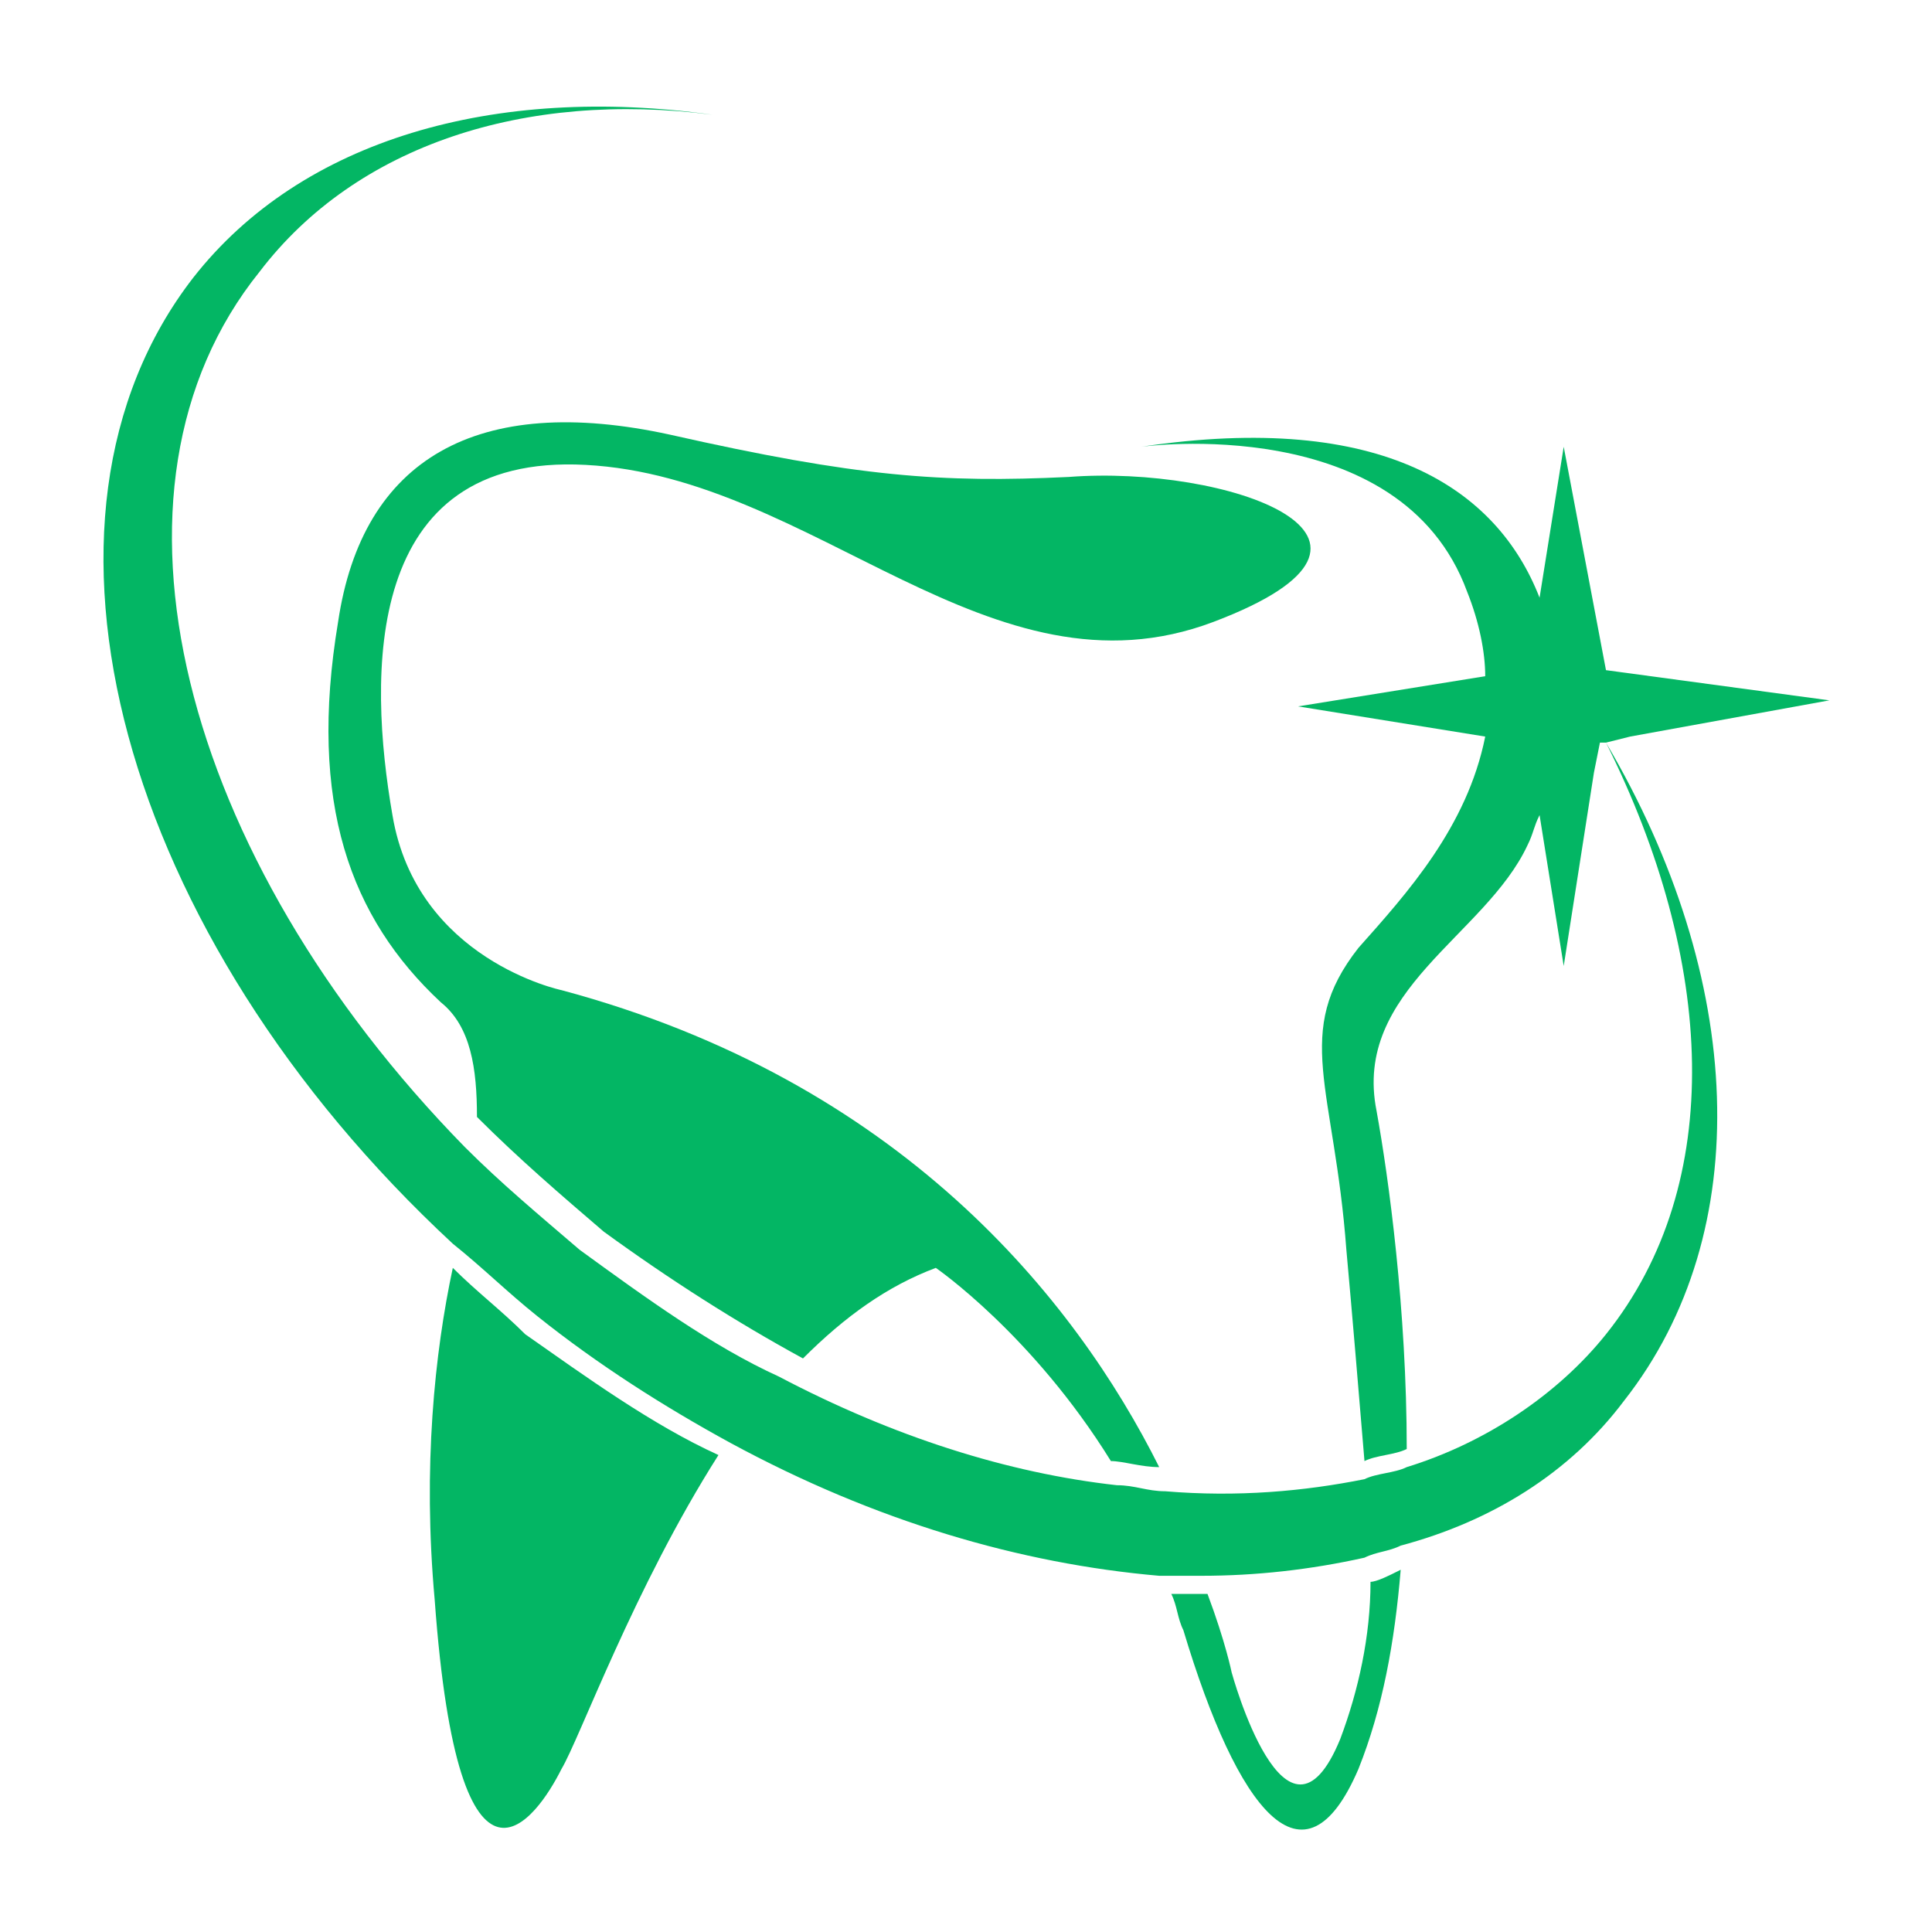
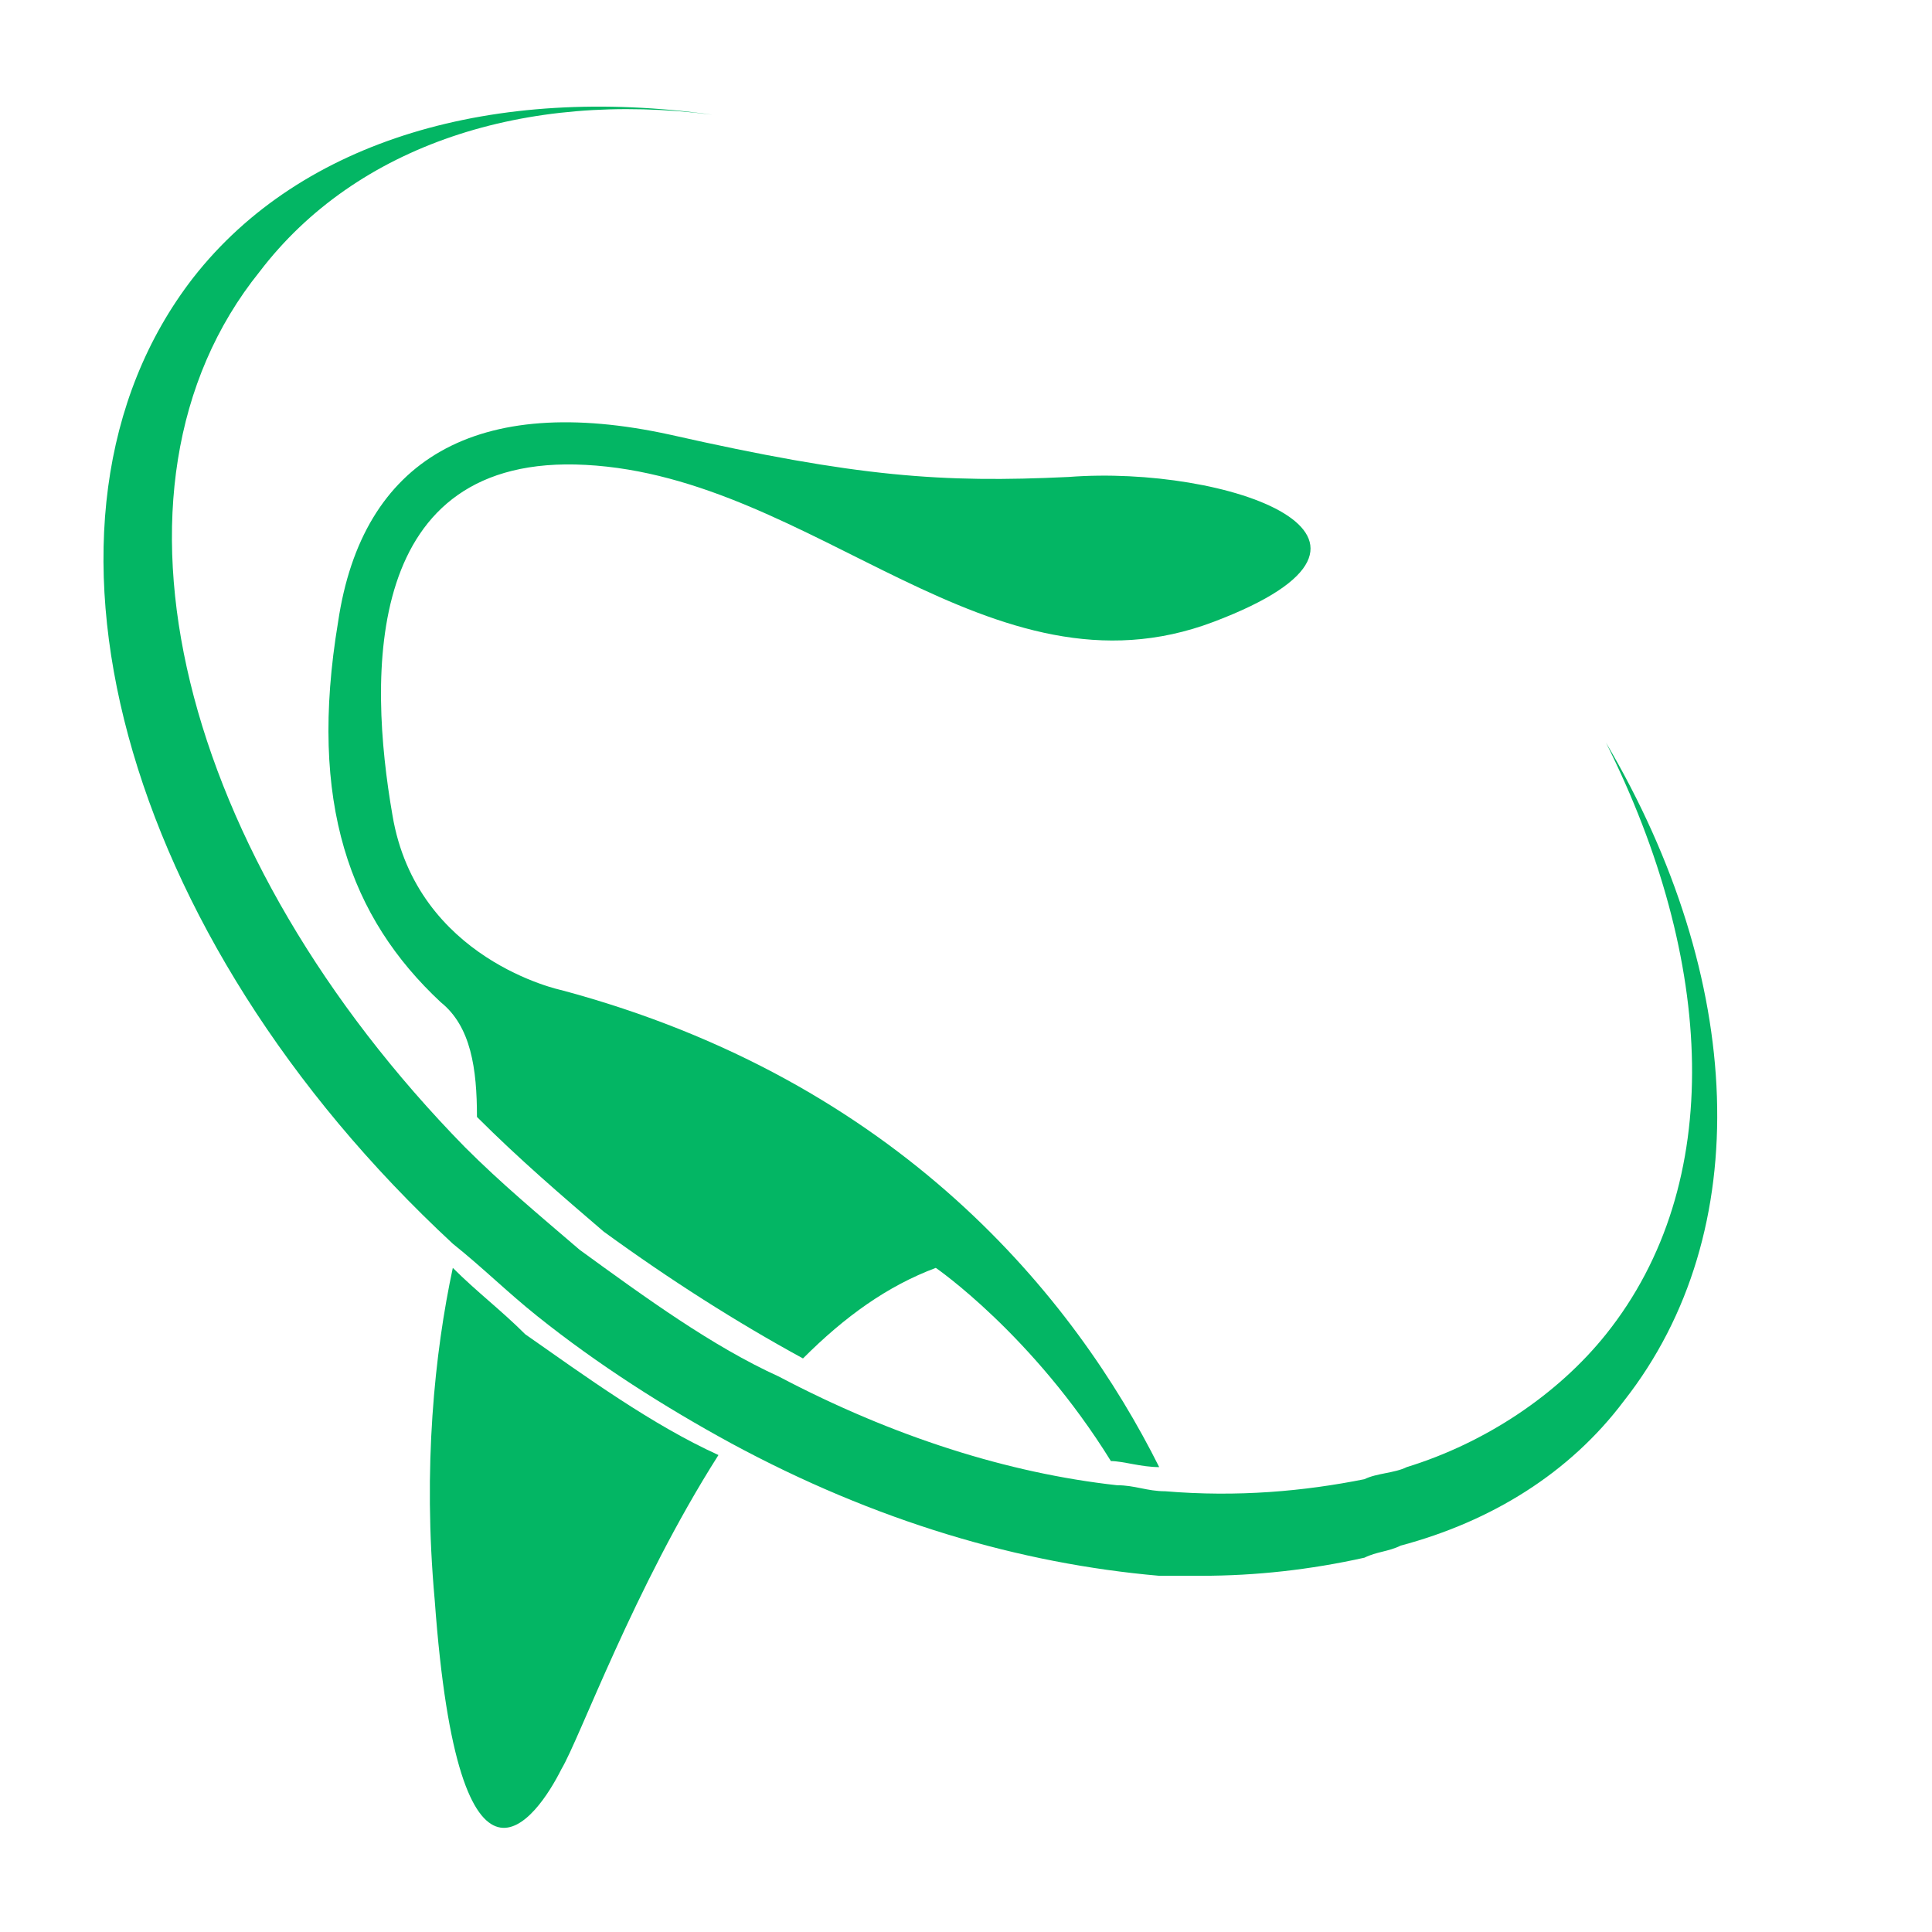
<svg xmlns="http://www.w3.org/2000/svg" version="1.1" id="Layer_1" x="0px" y="0px" width="32px" height="32px" viewBox="0 0 32 32" style="enable-background:new 0 0 32 32;" xml:space="preserve">
  <style type="text/css">
	.st0{fill:#03B664;}
</style>
  <g>
    <g>
      <path class="st0" d="M11.9,24.1c-1.4,2.2-2.3,4.7-2.6,5.2c-0.4,0.8-1.7,2.7-2.1-2.8c-0.2-2.2,0-4.1,0.3-5.5    c0.4,0.4,0.8,0.7,1.2,1.1C9.7,22.8,10.8,23.6,11.9,24.1z" />
      <path class="st0" d="M20.1,10.3c-3.7,1.4-6.6-2.4-10.4-2.6C6,7.5,6.1,11.2,6.5,13.5c0.4,2.4,2.8,2.9,2.8,2.9    c5.6,1.5,8.5,5.1,9.9,7.9c-0.3,0-0.6-0.1-0.8-0.1c-1.3-2.1-2.9-3.2-2.9-3.2c-0.8,0.3-1.5,0.8-2.2,1.5c-1.1-0.6-2.2-1.3-3.3-2.1    c-0.7-0.6-1.4-1.2-2.1-1.9c0-0.8-0.1-1.5-0.6-1.9c-1.5-1.4-2.2-3.3-1.7-6.3C6,7.6,7.9,6.5,11.1,7.2c3.1,0.7,4.5,0.8,6.6,0.7    C20.3,7.7,23.8,8.9,20.1,10.3z" />
-       <path class="st0" d="M23.2,26c-0.1,1.2-0.3,2.3-0.7,3.3c-0.9,2.1-2,0.7-2.9-2.3c-0.1-0.2-0.1-0.4-0.2-0.6c0.2,0,0.4,0,0.6,0    c0.3,0.8,0.4,1.3,0.4,1.3s0.9,3.3,1.8,1.1c0.3-0.8,0.5-1.7,0.5-2.6C22.8,26.2,23,26.1,23.2,26z" />
      <path class="st0" d="M26.9,23.2c-0.9,1.2-2.2,2-3.7,2.4c-0.2,0.1-0.4,0.1-0.6,0.2c-0.9,0.2-1.8,0.3-2.7,0.3c-0.2,0-0.4,0-0.7,0    c-2.3-0.2-4.7-0.9-7.1-2.2c-1.1-0.6-2.2-1.3-3.2-2.1c-0.5-0.4-0.9-0.8-1.4-1.2c-5.5-5.1-7.4-12-4.3-16c1.8-2.3,5-3.2,8.6-2.7    C8.7,1.5,5.9,2.4,4.3,4.5C1.4,8.1,3,14.2,7.7,19c0.6,0.6,1.2,1.1,1.9,1.7c1.1,0.8,2.2,1.6,3.3,2.1c1.9,1,3.8,1.6,5.6,1.8    c0.3,0,0.5,0.1,0.8,0.1c1.2,0.1,2.3,0,3.3-0.2c0.2-0.1,0.5-0.1,0.7-0.2c1.3-0.4,2.5-1.2,3.3-2.2c2-2.5,1.8-6.2,0-9.8l0,0    C28.9,16.2,29.1,20.4,26.9,23.2z" />
-       <path class="st0" d="M30.3,11.6L27,12.2l-0.4,0.1l0,0l-0.1,0l-0.1,0.5L25.9,16l-0.4-2.5c-0.1,0.2-0.1,0.3-0.2,0.5    c-0.7,1.5-2.9,2.4-2.5,4.4c0.2,1.1,0.5,3.3,0.5,5.6c-0.2,0.1-0.5,0.1-0.7,0.2c-0.1-1.2-0.2-2.4-0.3-3.5c-0.2-2.7-0.9-3.6,0.2-5    c0.8-0.9,1.8-2,2.1-3.5l-3.1-0.5l3.1-0.5c0-0.4-0.1-0.9-0.3-1.4c-1.1-3-5.4-2.4-5.4-2.4c4-0.6,5.9,0.7,6.6,2.5l0.4-2.5l0.7,3.7    L30.3,11.6z" />
    </g>
  </g>
</svg>